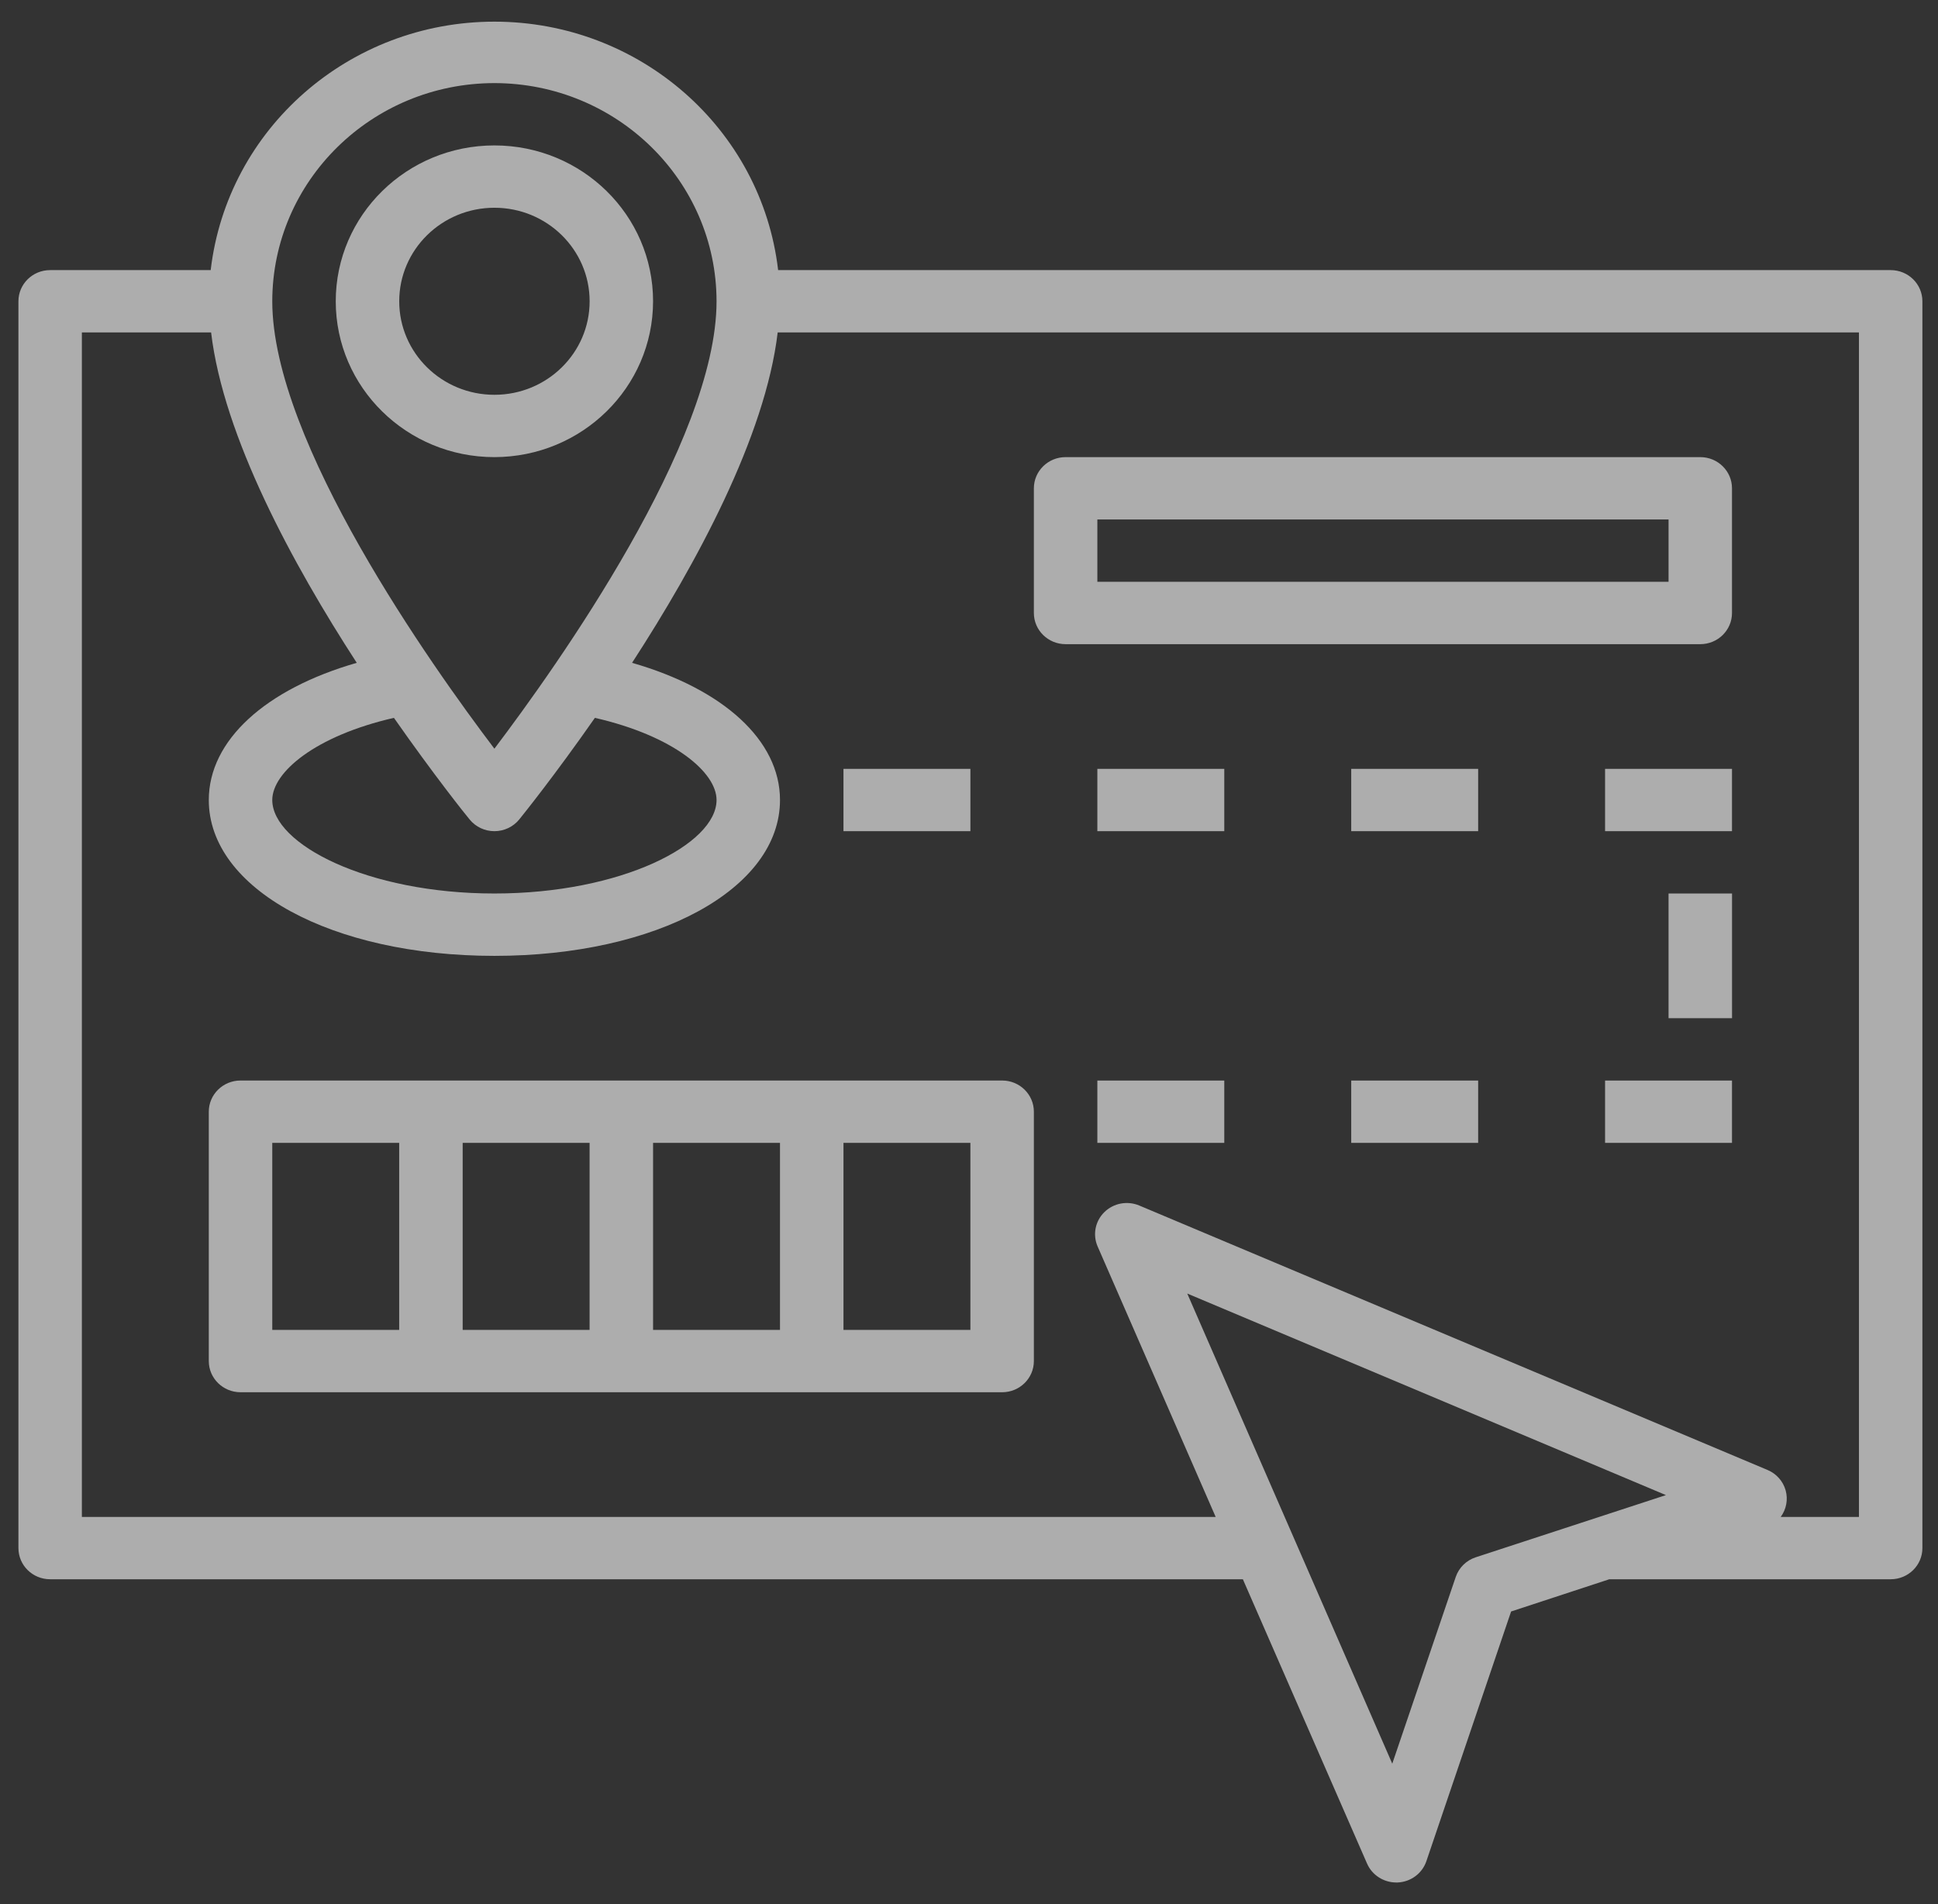
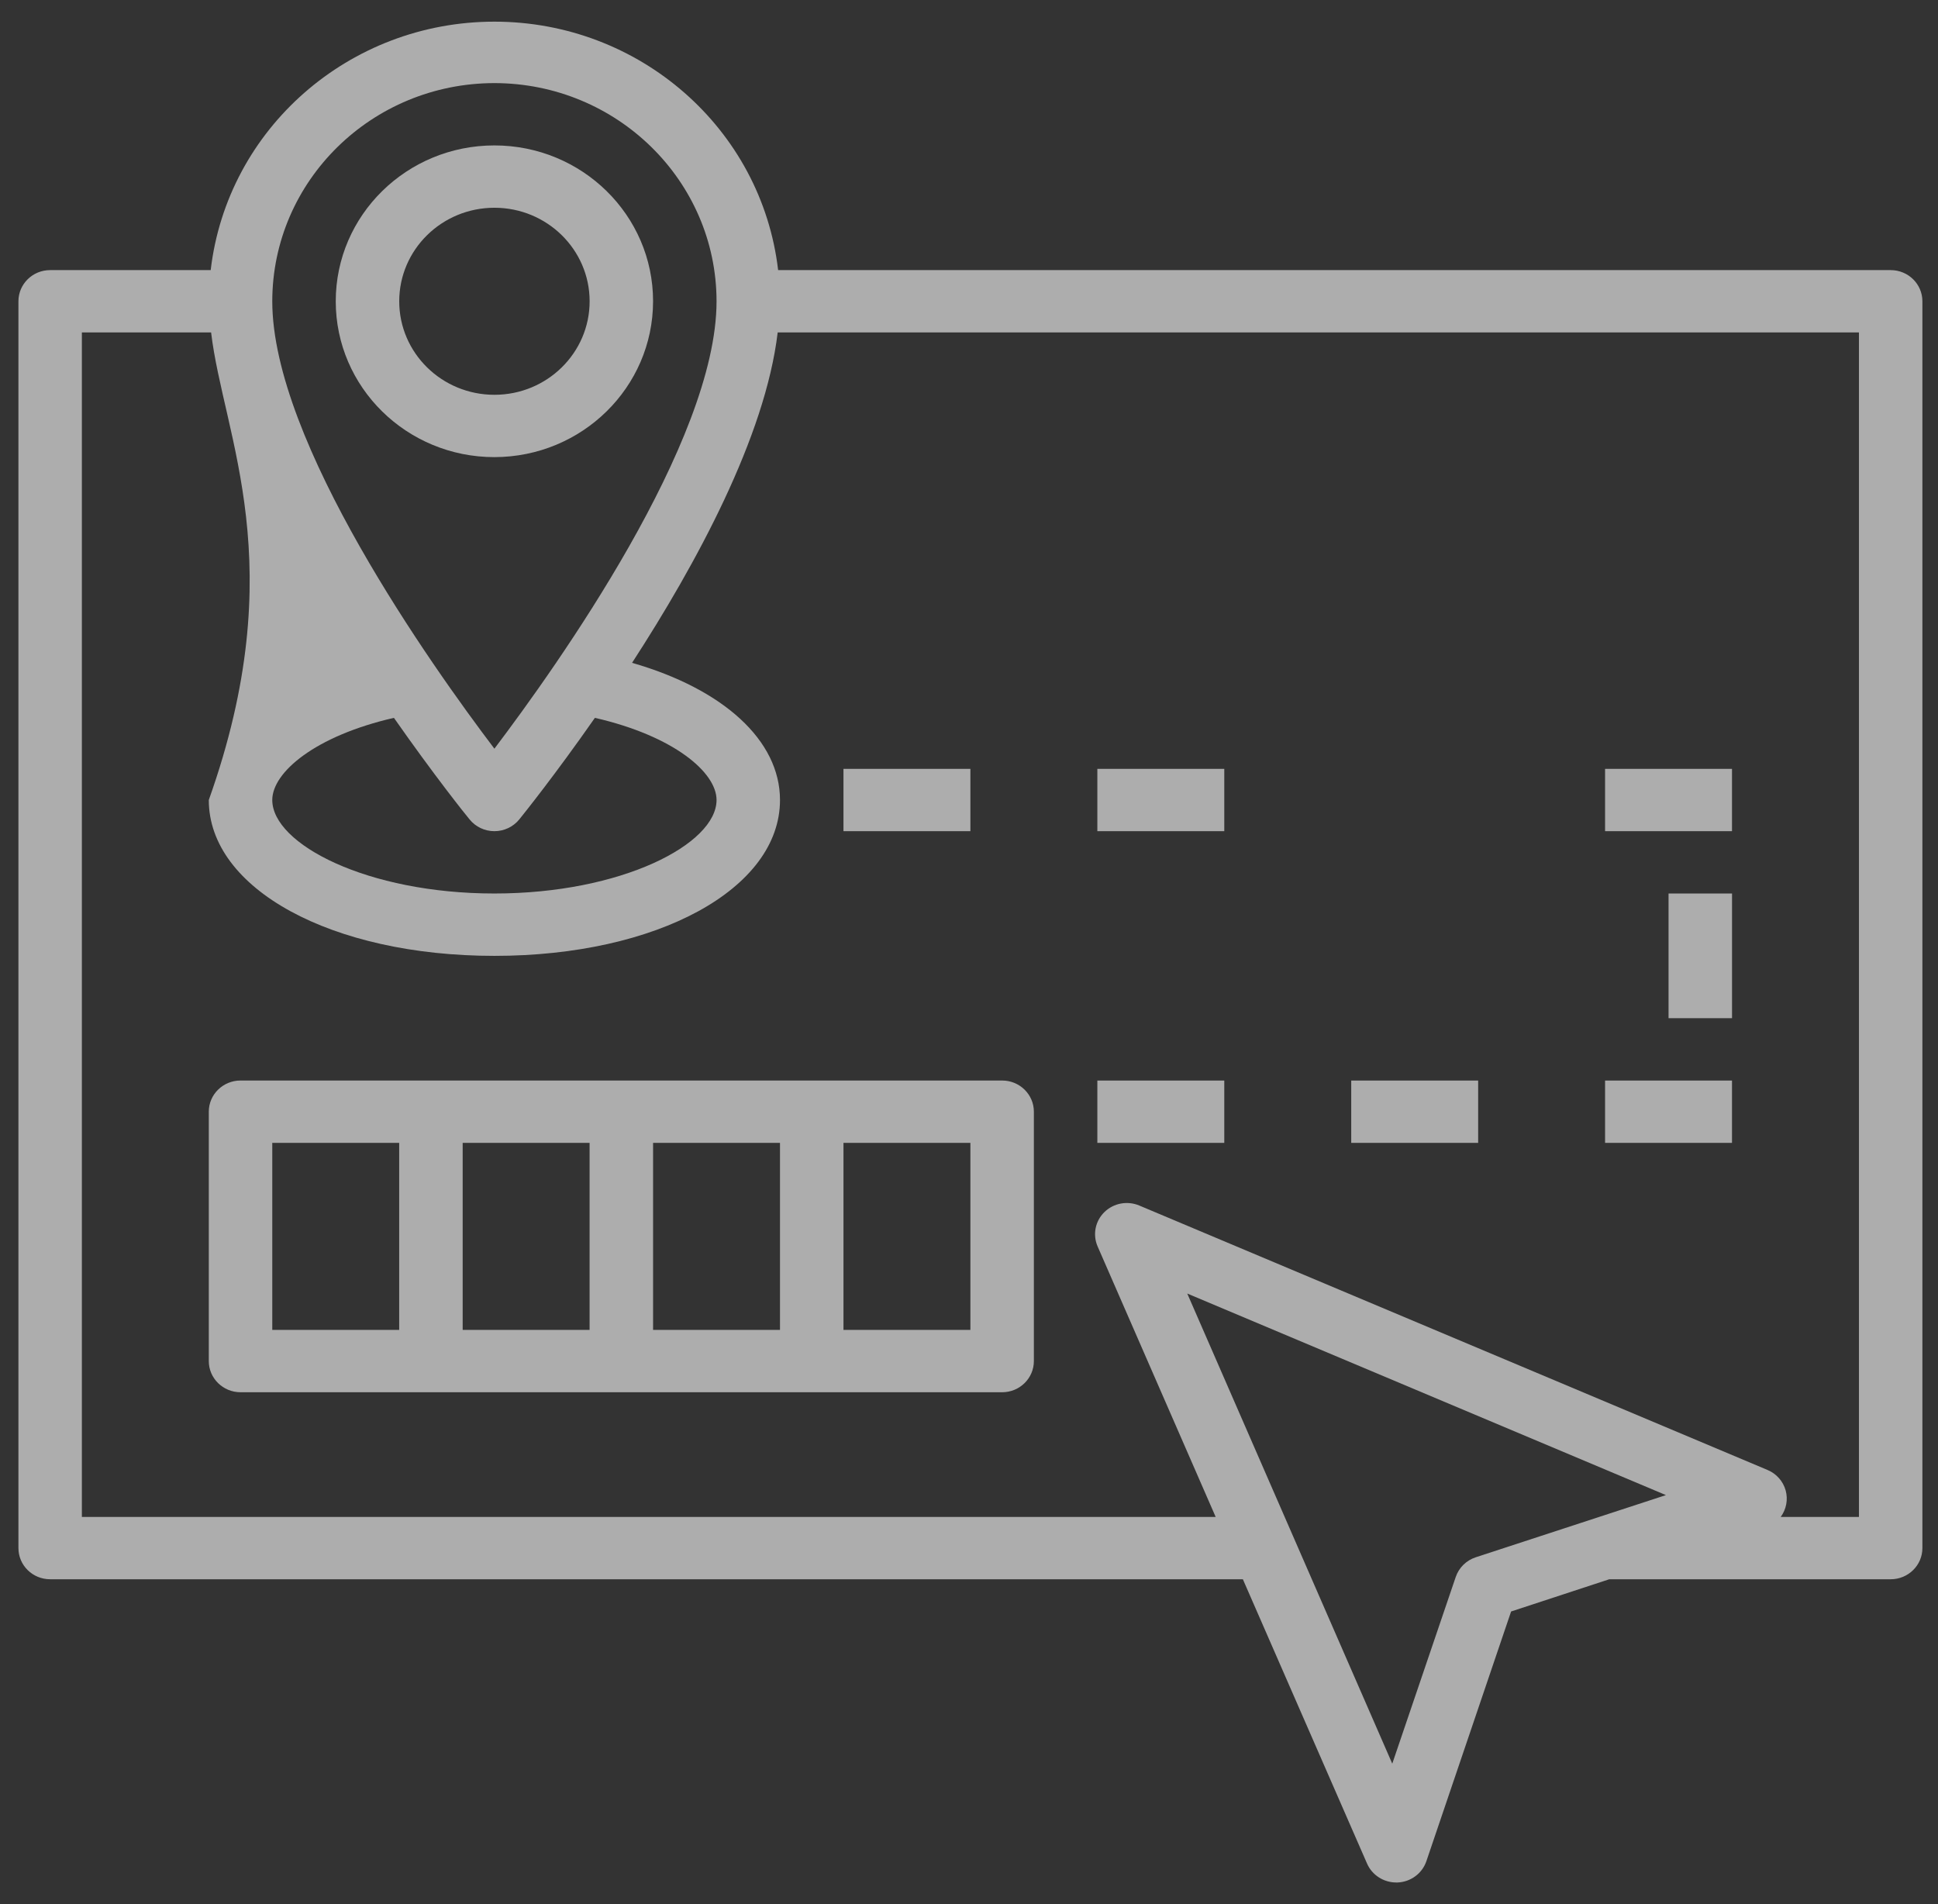
<svg xmlns="http://www.w3.org/2000/svg" width="57" height="56" viewBox="0 0 57 56" fill="none">
  <rect x="0" y="0" width="57" height="56" fill="#333333" stroke="none" />
  <g opacity="0.6" clip-path="url(#clip0_3971_41829)">
-     <path fill-rule="evenodd" clip-rule="evenodd" d="M55.608 7.944H22.886C22.399 3.78 18.809 0.637 14.541 0.637C10.274 0.637 6.684 3.78 6.197 7.944H1.475C0.959 7.944 0.542 8.354 0.542 8.861V45.529C0.542 46.036 0.959 46.446 1.475 46.446H36.555L40.208 54.809C40.355 55.145 40.693 55.364 41.066 55.364H41.105C41.492 55.348 41.829 55.099 41.952 54.738L44.444 47.394L47.332 46.446H55.608C56.124 46.446 56.541 46.036 56.541 45.529V8.861C56.541 8.354 56.124 7.944 55.608 7.944ZM14.541 2.444C18.148 2.448 21.071 5.319 21.075 8.861C21.075 12.993 16.383 19.587 14.541 22.019C12.699 19.587 8.008 12.996 8.008 8.861C8.012 5.319 10.935 2.448 14.541 2.444ZM14.541 24.445C14.258 24.445 13.99 24.319 13.813 24.101C13.701 23.969 12.768 22.802 11.586 21.112C9.266 21.644 8.008 22.715 8.008 23.528C8.008 24.826 10.803 26.278 14.541 26.278C18.28 26.278 21.075 24.826 21.075 23.528C21.075 22.715 19.817 21.644 17.497 21.112C16.317 22.802 15.378 23.969 15.271 24.101C15.093 24.319 14.825 24.445 14.541 24.445ZM43.406 45.799C43.127 45.89 42.909 46.105 42.816 46.378L40.949 51.87L34.919 38.043L48.998 43.971L43.406 45.799ZM52.374 44.613H54.675V9.777H22.873C22.51 12.843 20.473 16.594 18.59 19.494C21.271 20.264 22.941 21.772 22.941 23.528C22.941 26.142 19.33 28.112 14.541 28.112C9.752 28.112 6.141 26.142 6.141 23.528C6.141 21.772 7.812 20.264 10.493 19.494C8.61 16.592 6.572 12.841 6.209 9.777H2.408V44.613H35.755L32.283 36.658C32.133 36.314 32.211 35.914 32.481 35.649C32.751 35.384 33.158 35.307 33.509 35.455L51.989 43.233C52.249 43.343 52.444 43.564 52.519 43.832C52.593 44.1 52.54 44.387 52.374 44.613Z" fill="white" />
+     <path fill-rule="evenodd" clip-rule="evenodd" d="M55.608 7.944H22.886C22.399 3.78 18.809 0.637 14.541 0.637C10.274 0.637 6.684 3.78 6.197 7.944H1.475C0.959 7.944 0.542 8.354 0.542 8.861V45.529C0.542 46.036 0.959 46.446 1.475 46.446H36.555L40.208 54.809C40.355 55.145 40.693 55.364 41.066 55.364H41.105C41.492 55.348 41.829 55.099 41.952 54.738L44.444 47.394L47.332 46.446H55.608C56.124 46.446 56.541 46.036 56.541 45.529V8.861C56.541 8.354 56.124 7.944 55.608 7.944ZM14.541 2.444C18.148 2.448 21.071 5.319 21.075 8.861C21.075 12.993 16.383 19.587 14.541 22.019C12.699 19.587 8.008 12.996 8.008 8.861C8.012 5.319 10.935 2.448 14.541 2.444ZM14.541 24.445C14.258 24.445 13.99 24.319 13.813 24.101C13.701 23.969 12.768 22.802 11.586 21.112C9.266 21.644 8.008 22.715 8.008 23.528C8.008 24.826 10.803 26.278 14.541 26.278C18.28 26.278 21.075 24.826 21.075 23.528C21.075 22.715 19.817 21.644 17.497 21.112C16.317 22.802 15.378 23.969 15.271 24.101C15.093 24.319 14.825 24.445 14.541 24.445ZM43.406 45.799C43.127 45.89 42.909 46.105 42.816 46.378L40.949 51.87L34.919 38.043L48.998 43.971L43.406 45.799ZM52.374 44.613H54.675V9.777H22.873C22.51 12.843 20.473 16.594 18.59 19.494C21.271 20.264 22.941 21.772 22.941 23.528C22.941 26.142 19.33 28.112 14.541 28.112C9.752 28.112 6.141 26.142 6.141 23.528C8.61 16.592 6.572 12.841 6.209 9.777H2.408V44.613H35.755L32.283 36.658C32.133 36.314 32.211 35.914 32.481 35.649C32.751 35.384 33.158 35.307 33.509 35.455L51.989 43.233C52.249 43.343 52.444 43.564 52.519 43.832C52.593 44.1 52.54 44.387 52.374 44.613Z" fill="white" />
    <path fill-rule="evenodd" clip-rule="evenodd" d="M14.541 4.277C17.119 4.277 19.208 6.329 19.208 8.861C19.205 11.391 17.117 13.441 14.541 13.444C11.964 13.444 9.875 11.392 9.875 8.861C9.875 6.329 11.964 4.277 14.541 4.277ZM14.542 6.11C12.995 6.11 11.742 7.342 11.742 8.861C11.742 10.38 12.995 11.611 14.542 11.611C16.088 11.611 17.342 10.38 17.342 8.861C17.342 7.342 16.088 6.11 14.542 6.11Z" fill="white" />
    <rect x="24.808" y="22.612" width="3.733" height="1.833" fill="white" />
    <rect x="32.275" y="22.612" width="3.733" height="1.833" fill="white" />
-     <rect x="39.742" y="22.612" width="3.733" height="1.833" fill="white" />
    <rect x="47.208" y="22.612" width="3.733" height="1.833" fill="white" />
    <rect x="32.275" y="31.779" width="3.733" height="1.833" fill="white" />
    <rect x="39.742" y="31.779" width="3.733" height="1.833" fill="white" />
    <rect x="47.208" y="31.779" width="3.733" height="1.833" fill="white" />
    <rect x="49.075" y="26.278" width="1.867" height="3.667" fill="white" />
-     <path fill-rule="evenodd" clip-rule="evenodd" d="M50.008 18.945H31.341C30.826 18.945 30.408 18.534 30.408 18.028V14.361C30.408 13.855 30.826 13.444 31.341 13.444H50.008C50.524 13.444 50.941 13.855 50.941 14.361V18.028C50.941 18.534 50.524 18.945 50.008 18.945ZM49.075 15.278H32.275V17.111H49.075V15.278Z" fill="white" />
    <path fill-rule="evenodd" clip-rule="evenodd" d="M6.141 32.695V40.029C6.141 40.535 6.559 40.946 7.075 40.946H29.475C29.99 40.946 30.408 40.535 30.408 40.029V32.695C30.408 32.189 29.99 31.778 29.475 31.778H7.075C6.559 31.778 6.141 32.189 6.141 32.695ZM17.341 39.112H13.608V33.612H17.341V39.112ZM22.941 33.612H19.208V39.112H22.941V33.612ZM28.541 39.112H24.808V33.612H28.541V39.112ZM11.741 33.612H8.008V39.112H11.741V33.612Z" fill="white" />
  </g>
  <defs>
    <clipPath id="clip0_3971_41829">
      <rect width="56" height="54.727" fill="white" transform="translate(0.542 0.637)" />
    </clipPath>
  </defs>
</svg>